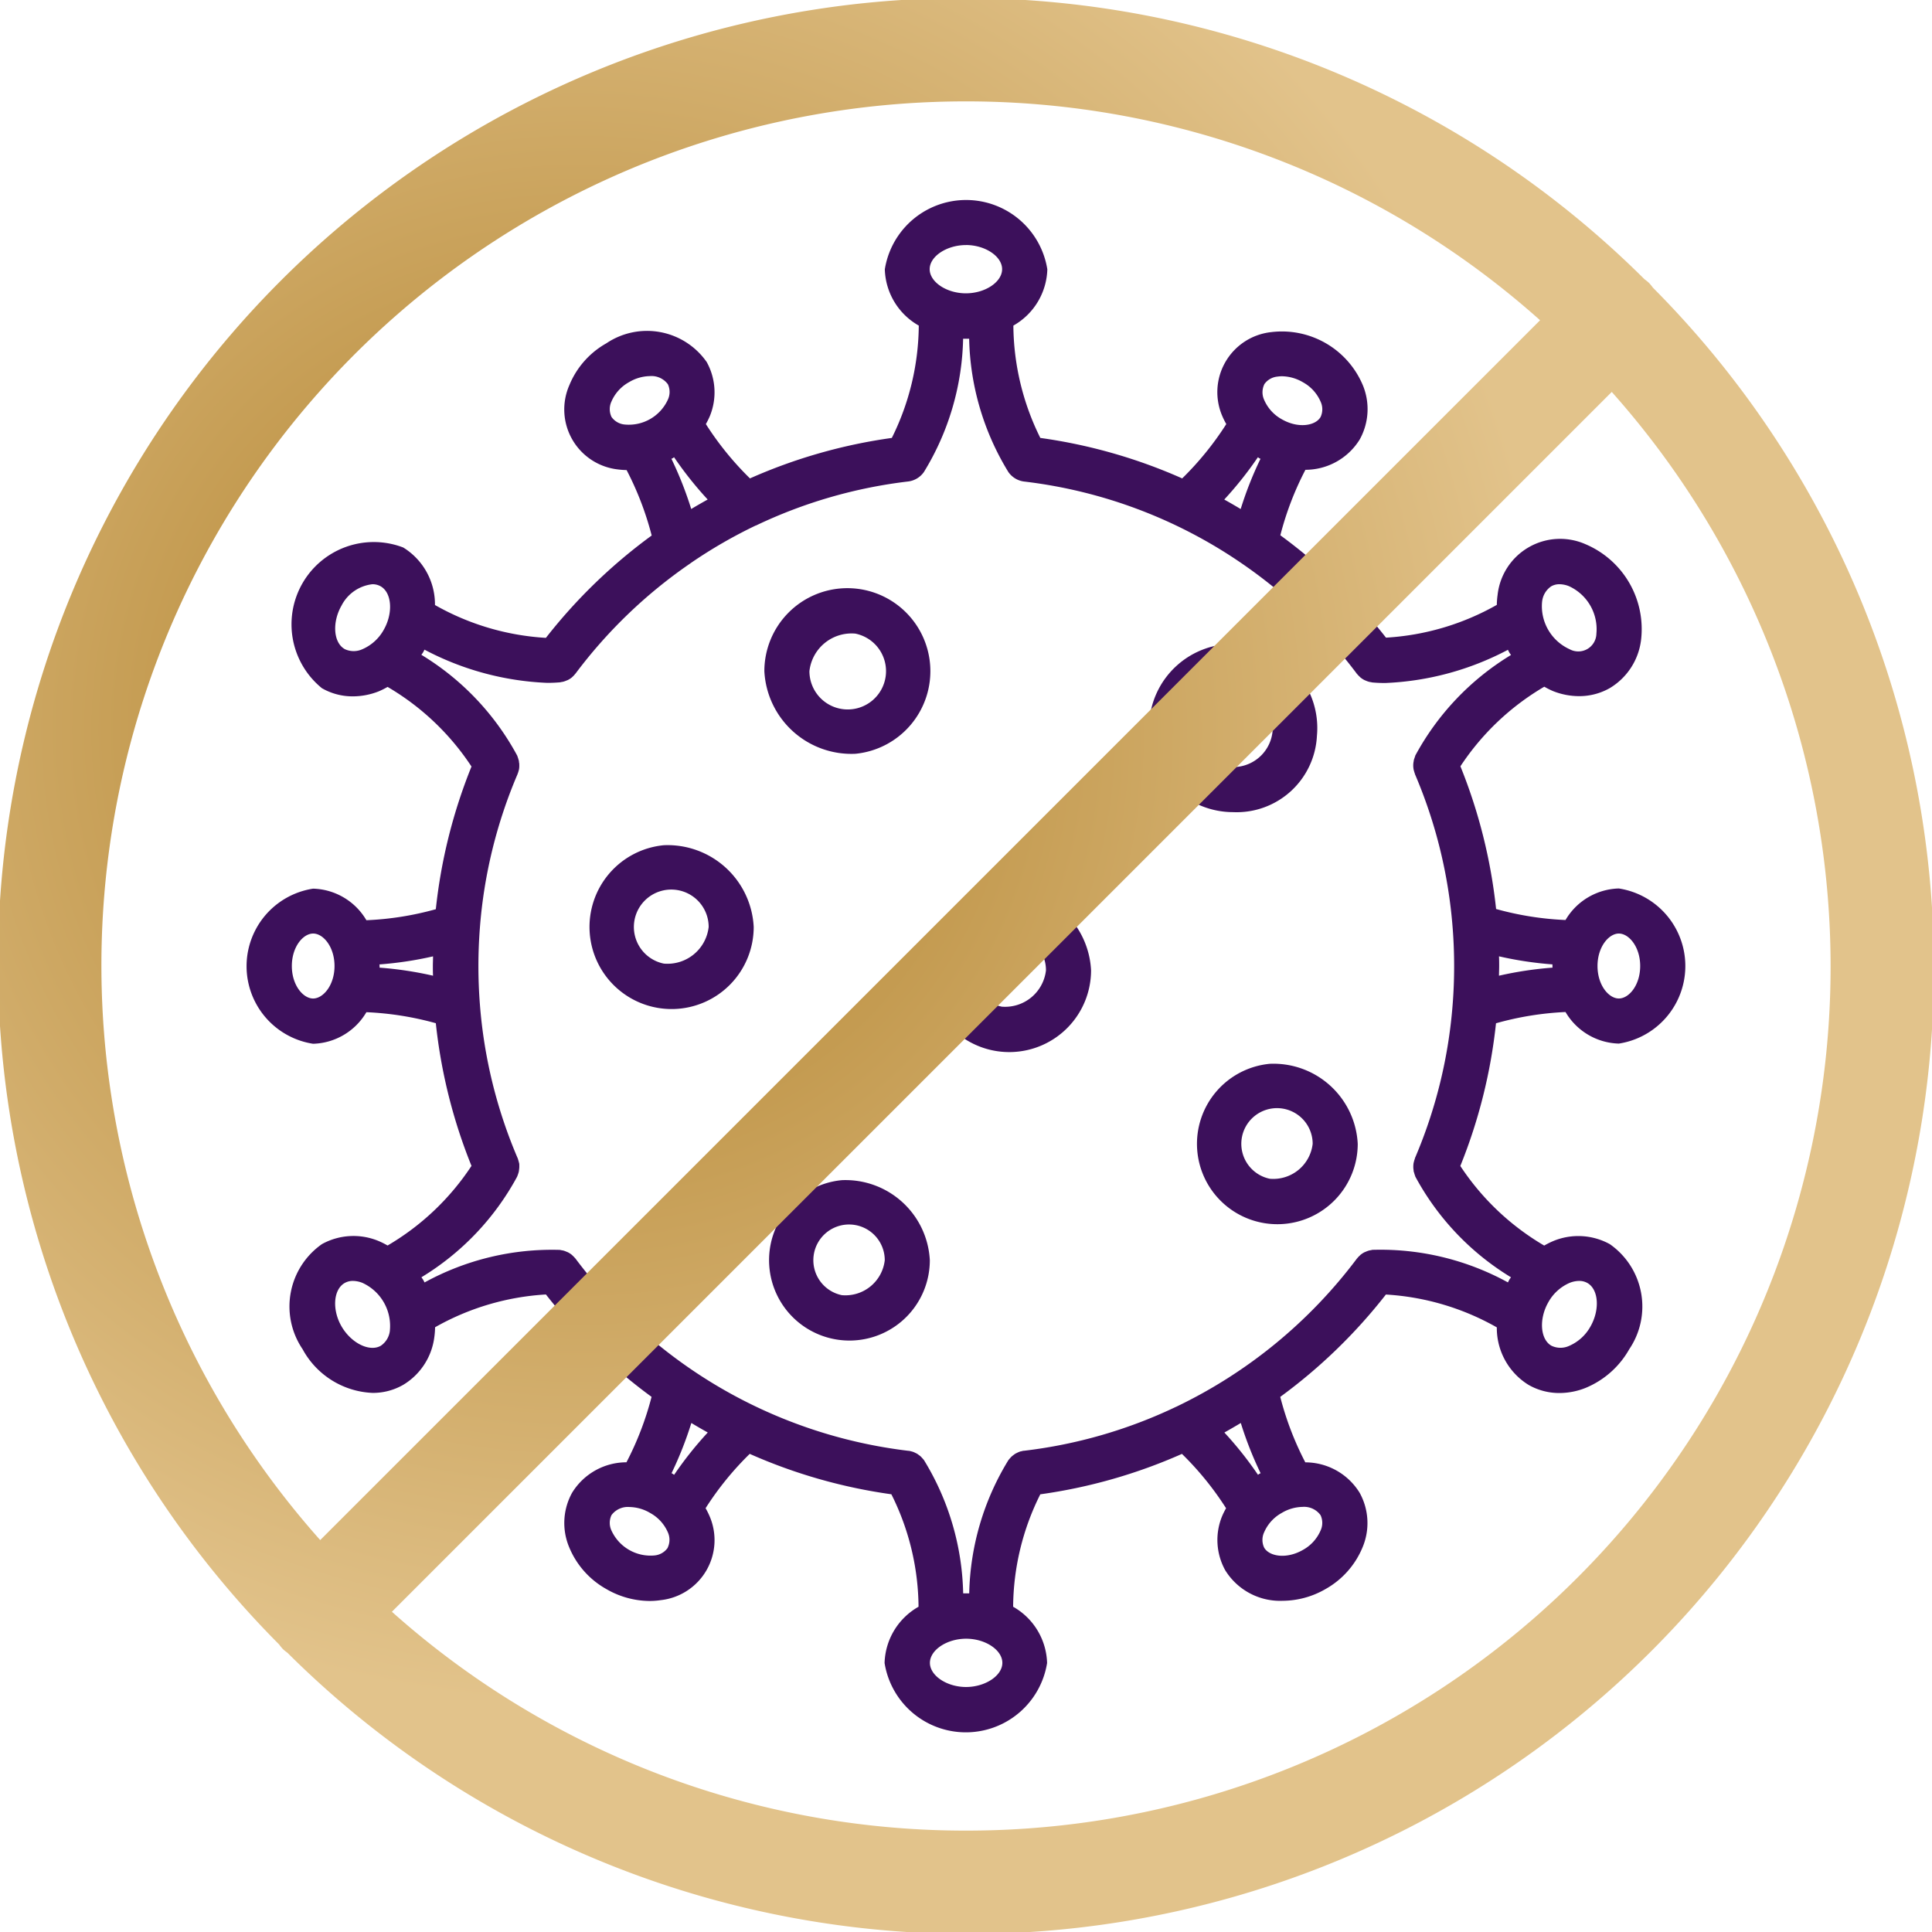
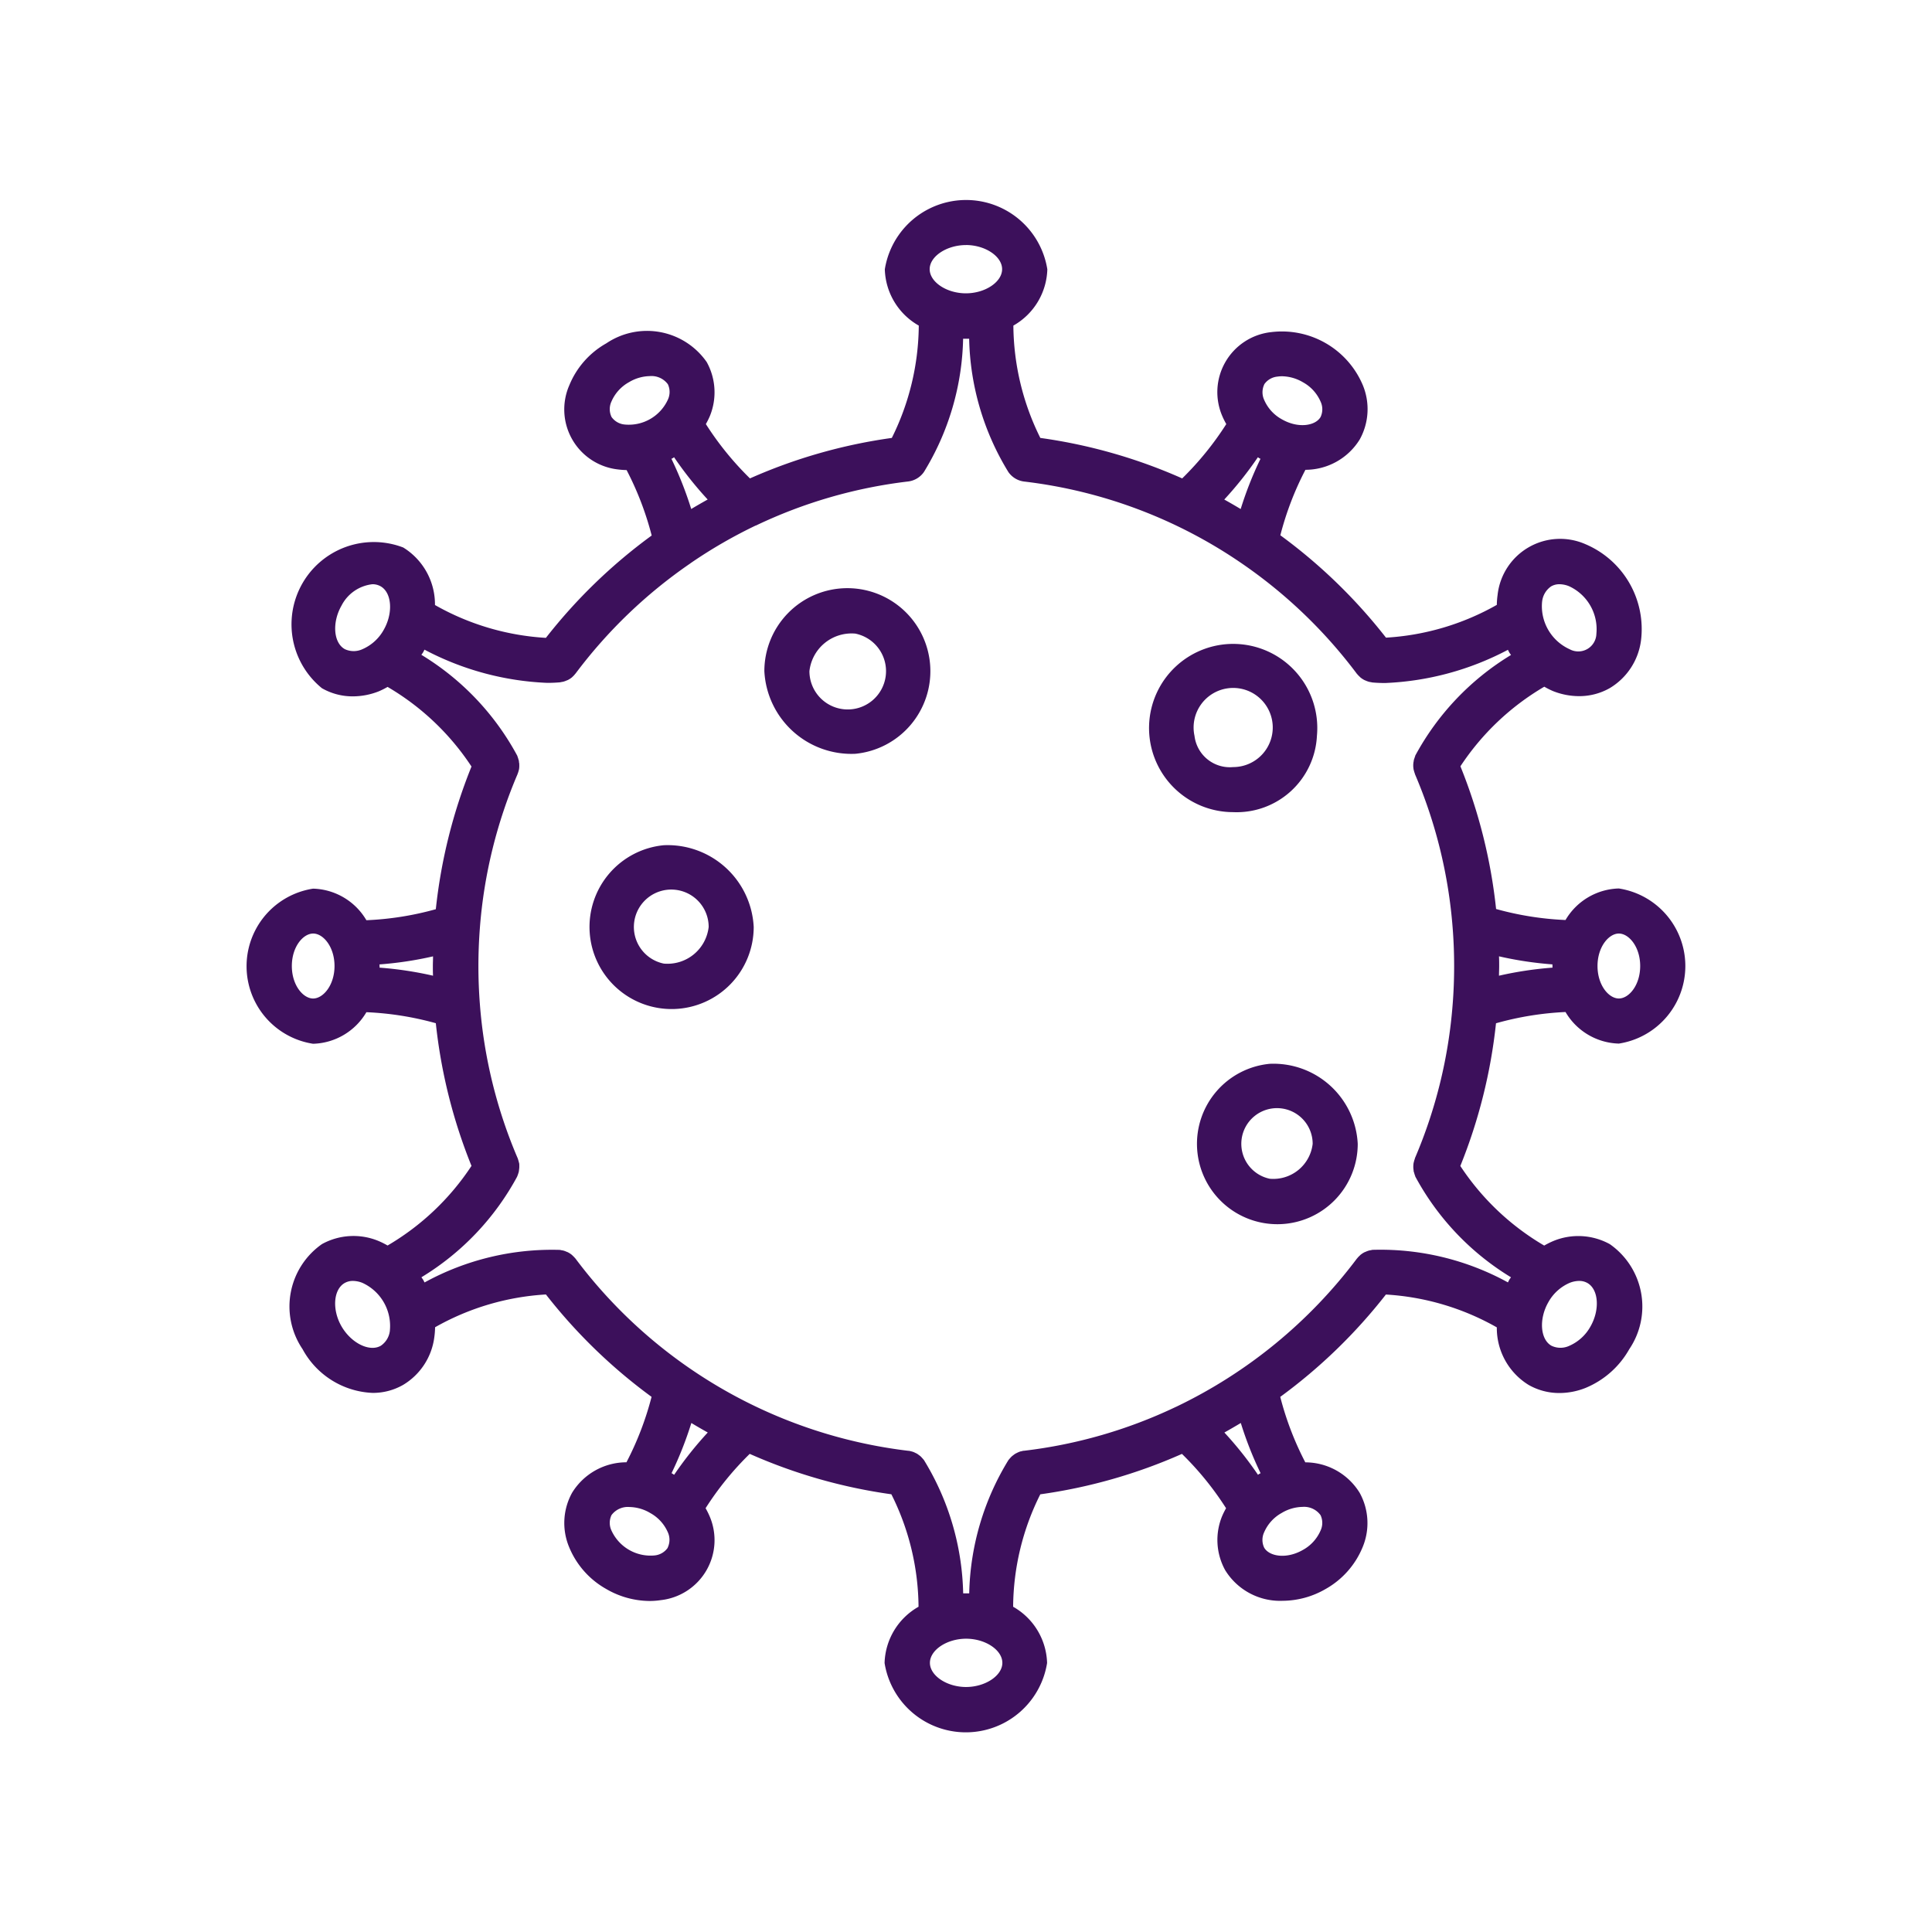
<svg xmlns="http://www.w3.org/2000/svg" width="64.009" height="64.009" viewBox="0 0 64.009 64.009">
  <defs>
    <radialGradient id="radial-gradient" cx="0.301" cy="0.379" r="0.5" gradientUnits="objectBoundingBox">
      <stop offset="0" stop-color="#af7f28" />
      <stop offset="1" stop-color="#e2c38b" />
    </radialGradient>
  </defs>
  <g id="Group_876" data-name="Group 876" transform="translate(0 0)">
    <g id="Group_875" data-name="Group 875" transform="translate(8.175 6.625)">
      <path id="Path_1611" data-name="Path 1611" d="M1731.095,540.11a2.114,2.114,0,0,0,1.767,1.046,2.6,2.6,0,0,0,0-5.139,2.114,2.114,0,0,0-1.767,1.045,10.171,10.171,0,0,1-2.3-.365,17.565,17.565,0,0,0-1.182-4.728,8.433,8.433,0,0,1,2.779-2.637,2.666,2.666,0,0,0,.293.147,2.346,2.346,0,0,0,.856.166,2.04,2.04,0,0,0,1.025-.269,2.162,2.162,0,0,0,1.03-1.577,3.055,3.055,0,0,0-1.841-3.189,2.084,2.084,0,0,0-2.91,1.68,2.639,2.639,0,0,0-.026.331,8.433,8.433,0,0,1-3.672,1.086,17.688,17.688,0,0,0-3.5-3.392,10.137,10.137,0,0,1,.831-2.169,2.116,2.116,0,0,0,1.8-1.007,2.073,2.073,0,0,0,.1-1.8,2.909,2.909,0,0,0-3.039-1.754,2,2,0,0,0-1.611,2.791,2.547,2.547,0,0,0,.128.255,10.18,10.18,0,0,1-1.461,1.8,17.493,17.493,0,0,0-4.7-1.341,8.48,8.48,0,0,1-.893-3.722,2.214,2.214,0,0,0,1.125-1.864,2.726,2.726,0,0,0-5.384,0,2.214,2.214,0,0,0,1.125,1.864,8.481,8.481,0,0,1-.893,3.722,17.526,17.526,0,0,0-4.7,1.341,10.169,10.169,0,0,1-1.461-1.8,2.5,2.5,0,0,0,.128-.255,2.073,2.073,0,0,0-.1-1.8,2.411,2.411,0,0,0-3.326-.62,2.815,2.815,0,0,0-1.225,1.387,2,2,0,0,0,1.611,2.791,2.577,2.577,0,0,0,.286.021,10.193,10.193,0,0,1,.831,2.168,17.662,17.662,0,0,0-3.505,3.391,8.434,8.434,0,0,1-3.675-1.088,2.214,2.214,0,0,0-1.052-1.906,2.726,2.726,0,0,0-2.692,4.663,2.041,2.041,0,0,0,1.025.269,2.348,2.348,0,0,0,.856-.166,2.664,2.664,0,0,0,.293-.147,8.423,8.423,0,0,1,2.78,2.638,17.562,17.562,0,0,0-1.182,4.727,10.147,10.147,0,0,1-2.3.365,2.114,2.114,0,0,0-1.767-1.046,2.6,2.6,0,0,0,0,5.139,2.114,2.114,0,0,0,1.767-1.046,10.2,10.2,0,0,1,2.3.365,17.568,17.568,0,0,0,1.182,4.727,8.426,8.426,0,0,1-2.78,2.638,2.653,2.653,0,0,0-.293-.147,2.163,2.163,0,0,0-1.881.1,2.521,2.521,0,0,0-.643,3.48,2.768,2.768,0,0,0,2.321,1.45,2.013,2.013,0,0,0,1.014-.267,2.16,2.16,0,0,0,1.03-1.577,2.661,2.661,0,0,0,.026-.331,8.44,8.44,0,0,1,3.672-1.086,17.677,17.677,0,0,0,3.5,3.392,10.2,10.2,0,0,1-.832,2.168,2.116,2.116,0,0,0-1.8,1.008,2.071,2.071,0,0,0-.1,1.8,2.814,2.814,0,0,0,1.225,1.387,2.889,2.889,0,0,0,1.435.4,2.516,2.516,0,0,0,.378-.028,2,2,0,0,0,1.612-2.791,2.513,2.513,0,0,0-.128-.255,10.149,10.149,0,0,1,1.462-1.8,17.548,17.548,0,0,0,4.693,1.339,8.445,8.445,0,0,1,.9,3.726,2.214,2.214,0,0,0-1.125,1.864,2.726,2.726,0,0,0,5.384,0,2.213,2.213,0,0,0-1.125-1.864,8.439,8.439,0,0,1,.9-3.725,17.538,17.538,0,0,0,4.693-1.339,10.149,10.149,0,0,1,1.462,1.8,2.539,2.539,0,0,0-.128.255,2.072,2.072,0,0,0,.1,1.8,2.137,2.137,0,0,0,1.9,1.012,2.868,2.868,0,0,0,1.428-.392,2.815,2.815,0,0,0,1.225-1.387,2.072,2.072,0,0,0-.1-1.8,2.116,2.116,0,0,0-1.8-1.008,10.17,10.17,0,0,1-.83-2.169,17.683,17.683,0,0,0,3.5-3.391,8.447,8.447,0,0,1,3.675,1.088,2.214,2.214,0,0,0,1.052,1.906,2.045,2.045,0,0,0,1.025.269,2.346,2.346,0,0,0,.856-.166,2.955,2.955,0,0,0,1.455-1.286,2.521,2.521,0,0,0-.644-3.48,2.163,2.163,0,0,0-1.881-.1,2.682,2.682,0,0,0-.293.147,8.43,8.43,0,0,1-2.779-2.637,17.565,17.565,0,0,0,1.182-4.728A10.191,10.191,0,0,1,1731.095,540.11Zm1.767-2.6c.334,0,.707.442.707,1.076s-.372,1.076-.707,1.076-.707-.442-.707-1.076S1732.528,537.51,1732.862,537.51Zm-2.2,1.13a11.989,11.989,0,0,0-1.771.267c0-.107.006-.214.006-.32s0-.214-.006-.322a11.95,11.95,0,0,0,1.771.267c0,.018,0,.036,0,.054S1730.664,538.622,1730.665,538.64Zm-.342-12.127a.7.7,0,0,1,.3-.506.543.543,0,0,1,.276-.07.875.875,0,0,1,.312.064,1.566,1.566,0,0,1,.91,1.576.6.6,0,0,1-.888.513,1.566,1.566,0,0,1-.911-1.576Zm-9.376-4.753c.015.008.03.014.045.022a11.988,11.988,0,0,0-.656,1.664q-.269-.162-.544-.315a11.982,11.982,0,0,0,1.113-1.4C1720.92,521.74,1720.932,521.751,1720.947,521.76Zm.168-2.444a.6.6,0,0,1,.441-.258,1.009,1.009,0,0,1,.155-.011,1.407,1.407,0,0,1,.69.2,1.338,1.338,0,0,1,.582.639.6.6,0,0,1,0,.511c-.167.289-.736.391-1.286.074a1.337,1.337,0,0,1-.582-.639A.606.606,0,0,1,1721.115,519.316Zm-9.883-4.617c.639,0,1.2.376,1.2.8s-.56.8-1.2.8-1.2-.376-1.2-.8S1710.594,514.7,1711.232,514.7Zm-9.1,8.746a12.1,12.1,0,0,0-.656-1.663c.015-.008.031-.014.046-.023s.027-.02.042-.029a11.994,11.994,0,0,0,1.113,1.4Q1702.4,523.283,1702.128,523.445Zm-2.642-3.053h0a.6.6,0,0,1,0-.511,1.338,1.338,0,0,1,.582-.639,1.385,1.385,0,0,1,.686-.2.673.673,0,0,1,.6.269.6.6,0,0,1,0,.511,1.423,1.423,0,0,1-1.427.824A.6.6,0,0,1,1699.486,520.392Zm-8.843,7.691c-.371-.214-.417-.887-.1-1.44a1.315,1.315,0,0,1,1.021-.706.545.545,0,0,1,.276.07c.371.214.417.887.1,1.441a1.479,1.479,0,0,1-.707.642A.692.692,0,0,1,1690.642,528.083Zm-1.04,11.58c-.334,0-.707-.442-.707-1.077s.372-1.076.707-1.076.707.442.707,1.076S1689.937,539.663,1689.6,539.663Zm2.2-1.13a11.951,11.951,0,0,0,1.771-.267c0,.107-.006.215-.006.321s0,.214.006.32a11.991,11.991,0,0,0-1.771-.267c0-.018,0-.036,0-.054S1691.8,538.55,1691.8,538.532Zm.342,12.127a.694.694,0,0,1-.3.506h0c-.372.216-.977-.083-1.3-.636s-.274-1.227.1-1.441a.543.543,0,0,1,.276-.07.874.874,0,0,1,.312.064,1.568,1.568,0,0,1,.911,1.577Zm9.376,4.753c-.015-.009-.031-.015-.045-.024a12.076,12.076,0,0,0,.656-1.663q.269.162.544.315a11.968,11.968,0,0,0-1.113,1.4C1701.544,555.433,1701.532,555.421,1701.517,555.413Zm-.168,2.443h0a.6.6,0,0,1-.44.258,1.423,1.423,0,0,1-1.427-.824.6.6,0,0,1,0-.511.674.674,0,0,1,.6-.269,1.385,1.385,0,0,1,.686.2,1.336,1.336,0,0,1,.582.639A.6.6,0,0,1,1701.349,557.856Zm9.883,4.617c-.639,0-1.2-.376-1.2-.8s.56-.8,1.2-.8,1.2.376,1.2.8S1711.871,562.473,1711.232,562.473Zm9.1-8.747a12.019,12.019,0,0,0,.656,1.664l-.045.023c-.015.008-.027.02-.042.029a11.994,11.994,0,0,0-1.113-1.4Q1720.067,553.888,1720.337,553.726Zm2.642,3.054a.6.6,0,0,1,0,.511,1.338,1.338,0,0,1-.582.639c-.55.317-1.119.216-1.286-.074a.6.6,0,0,1,0-.511,1.338,1.338,0,0,1,.582-.639,1.385,1.385,0,0,1,.686-.2A.673.673,0,0,1,1722.979,556.78Zm8.567-7.761a.543.543,0,0,1,.276.07c.371.214.416.887.1,1.44a1.479,1.479,0,0,1-.708.643.691.691,0,0,1-.588-.007c-.371-.214-.416-.887-.1-1.44a1.478,1.478,0,0,1,.707-.642A.878.878,0,0,1,1731.546,549.019Zm-2.256-.123c-.018.029-.04.053-.057.083s-.03.06-.046.089a8.78,8.78,0,0,0-4.477-1.079c-.022,0-.043.008-.065.012s-.041.006-.061.012a.736.736,0,0,0-.109.04c-.013.006-.027.01-.04.016a.734.734,0,0,0-.133.087c-.008.006-.014.014-.021.021a.744.744,0,0,0-.09.095s-.009.008-.012.013a16.254,16.254,0,0,1-5.975,4.9l-.021.009h0a16.054,16.054,0,0,1-5.02,1.451l-.017,0a.766.766,0,0,0-.092.021c-.017,0-.035.008-.051.014a.79.79,0,0,0-.085.038c-.015.008-.031.014-.046.023a.772.772,0,0,0-.076.054c-.013.01-.027.02-.04.031a.844.844,0,0,0-.062.064c-.013.015-.026.028-.038.044s-.012.012-.017.02a8.786,8.786,0,0,0-1.3,4.417c-.034,0-.067,0-.1,0s-.067,0-.1,0a8.787,8.787,0,0,0-1.3-4.417c0-.006-.01-.01-.014-.016a.722.722,0,0,0-.048-.055c-.017-.019-.034-.038-.052-.054s-.034-.027-.051-.039a.75.75,0,0,0-.066-.047c-.017-.01-.036-.018-.055-.027a.721.721,0,0,0-.076-.034c-.018-.006-.037-.01-.056-.016a.755.755,0,0,0-.088-.019l-.017,0a16.168,16.168,0,0,1-11.017-6.362c0-.006-.01-.01-.014-.015a.73.73,0,0,0-.077-.081c-.012-.011-.022-.023-.034-.033a.741.741,0,0,0-.13-.085c-.015-.008-.031-.013-.047-.019a.7.7,0,0,0-.1-.037c-.021-.006-.042-.008-.063-.012s-.041-.01-.063-.012a8.774,8.774,0,0,0-4.477,1.079c-.016-.03-.03-.06-.047-.089s-.039-.054-.057-.083a8.772,8.772,0,0,0,3.174-3.338c0-.007,0-.014.007-.02a.714.714,0,0,0,.025-.072.683.683,0,0,0,.02-.067c.005-.024.007-.049.01-.073s.006-.047.007-.07,0-.05,0-.075,0-.046-.007-.069-.012-.048-.019-.071-.013-.047-.022-.07c0-.007,0-.014-.007-.021a16.081,16.081,0,0,1-1.251-5.1c-.032-.416-.049-.842-.049-1.264s.017-.848.049-1.266a16.081,16.081,0,0,1,1.251-5.1c0-.006,0-.013.006-.019a.78.78,0,0,0,.024-.075.673.673,0,0,0,.017-.067.682.682,0,0,0,.007-.072.675.675,0,0,0,0-.072c0-.024,0-.048-.007-.072s0-.048-.01-.072-.012-.044-.02-.066a.739.739,0,0,0-.026-.074c0-.006,0-.013-.006-.019a8.771,8.771,0,0,0-3.174-3.338c.018-.029.04-.053.057-.083s.03-.059.046-.088a9.523,9.523,0,0,0,4.066,1.1c.156,0,.294-.007.411-.017.019,0,.037-.007.055-.01s.046-.007.069-.013a.73.73,0,0,0,.094-.033c.018-.008.037-.013.055-.022a.74.74,0,0,0,.132-.085c.008-.006.014-.015.022-.021a.746.746,0,0,0,.092-.1s.009-.008.013-.014a16.182,16.182,0,0,1,3.788-3.636l.034-.025a16.071,16.071,0,0,1,2.14-1.236l.008,0,0,0a16.069,16.069,0,0,1,5.043-1.46.747.747,0,0,0,.523-.312,8.781,8.781,0,0,0,1.3-4.417c.034,0,.066,0,.1,0s.067,0,.1,0a8.78,8.78,0,0,0,1.3,4.417.726.726,0,0,0,.084.1.745.745,0,0,0,.44.214,16.057,16.057,0,0,1,7.228,2.726,16.216,16.216,0,0,1,3.788,3.636c0,.006.011.011.015.017a.776.776,0,0,0,.071.075c.014.013.026.027.04.039a.739.739,0,0,0,.129.084c.016.008.034.014.05.021a.713.713,0,0,0,.1.036c.022.006.044.009.067.013s.039.01.06.011c.117.01.255.017.411.017a9.519,9.519,0,0,0,4.066-1.1c.016.029.03.059.046.088s.039.054.057.083a8.773,8.773,0,0,0-3.174,3.338s0,.007,0,.011c-.01.023-.017.047-.025.071a.712.712,0,0,0-.023.073c0,.014,0,.029-.006.043a.724.724,0,0,0-.011.108s0,0,0,.006,0,.018,0,.027a.755.755,0,0,0,.012.115c0,.011.006.022.009.034a.76.76,0,0,0,.034.108s0,.007,0,.01a16.088,16.088,0,0,1,1.251,5.1c.033.418.049.844.049,1.266s-.016.848-.049,1.264a16.084,16.084,0,0,1-1.251,5.1s0,.008,0,.012a.743.743,0,0,0-.032.1c0,.013-.008.026-.01.039a.76.76,0,0,0-.011.111c0,.01,0,.02,0,.03h0s0,0,0,.007a.713.713,0,0,0,.01.1c0,.017,0,.034.007.051s.013.041.019.062a.682.682,0,0,0,.029.083s0,.006,0,.009A8.776,8.776,0,0,0,1729.29,548.9Z" transform="translate(-1687.403 -513.206)" fill="#3c105b" />
      <path id="Path_1612" data-name="Path 1612" d="M1828.249,622.153a2.75,2.75,0,1,0-3.013-2.737A2.889,2.889,0,0,0,1828.249,622.153Zm0-3.982a1.269,1.269,0,1,1-1.52,1.244A1.405,1.405,0,0,1,1828.249,618.171Z" transform="translate(-1808.087 -603.804)" fill="#3c105b" />
      <path id="Path_1613" data-name="Path 1613" d="M1933.335,638.128a2.787,2.787,0,1,0-2.775,2.527A2.663,2.663,0,0,0,1933.335,638.128Zm-4.056,0a1.311,1.311,0,1,1,1.281,1.034A1.179,1.179,0,0,1,1929.279,638.128Z" transform="translate(-1897.879 -620.373)" fill="#3c105b" />
-       <path id="Path_1614" data-name="Path 1614" d="M1867.483,696.659a2.71,2.71,0,1,0,2.969,2.7A2.846,2.846,0,0,0,1867.483,696.659Zm0,3.9a1.229,1.229,0,1,1,1.475-1.2A1.363,1.363,0,0,1,1867.483,700.561Z" transform="translate(-1842.479 -673.835)" fill="#3c105b" />
      <path id="Path_1615" data-name="Path 1615" d="M1939.311,743.241a2.663,2.663,0,1,0,2.915,2.651A2.795,2.795,0,0,0,1939.311,743.241Zm0,3.808a1.182,1.182,0,1,1,1.422-1.158A1.312,1.312,0,0,1,1939.311,747.049Z" transform="translate(-1905.418 -714.621)" fill="#3c105b" />
      <path id="Path_1616" data-name="Path 1616" d="M1777.485,685.037a2.72,2.72,0,1,0,2.979,2.707A2.856,2.856,0,0,0,1777.485,685.037Zm0,3.922a1.239,1.239,0,1,1,1.487-1.215A1.373,1.373,0,0,1,1777.485,688.959Z" transform="translate(-1763.668 -663.659)" fill="#3c105b" />
-       <path id="Path_1617" data-name="Path 1617" d="M1825.347,774.231a2.663,2.663,0,1,0,2.916,2.651A2.8,2.8,0,0,0,1825.347,774.231Zm0,3.81a1.183,1.183,0,1,1,1.423-1.158A1.312,1.312,0,0,1,1825.347,778.041Z" transform="translate(-1805.632 -741.756)" fill="#3c105b" />
    </g>
-     <path id="Path_1618" data-name="Path 1618" d="M1676.455,469.486a1.631,1.631,0,0,0-.125-.152,1.656,1.656,0,0,0-.152-.124,31.985,31.985,0,0,0-45.233,45.234,1.622,1.622,0,0,0,.123.151,1.652,1.652,0,0,0,.151.123,31.985,31.985,0,0,0,45.235-45.232Zm-22.755-6.167a28.524,28.524,0,0,1,19.02,7.251l-40.415,40.414a28.626,28.626,0,0,1,21.4-47.665Zm0,57.291a28.523,28.523,0,0,1-19.02-7.251l40.415-40.414A28.625,28.625,0,0,1,1653.7,520.61Z" transform="translate(-1621.696 -459.96)" fill="url(#radial-gradient)" />
  </g>
</svg>